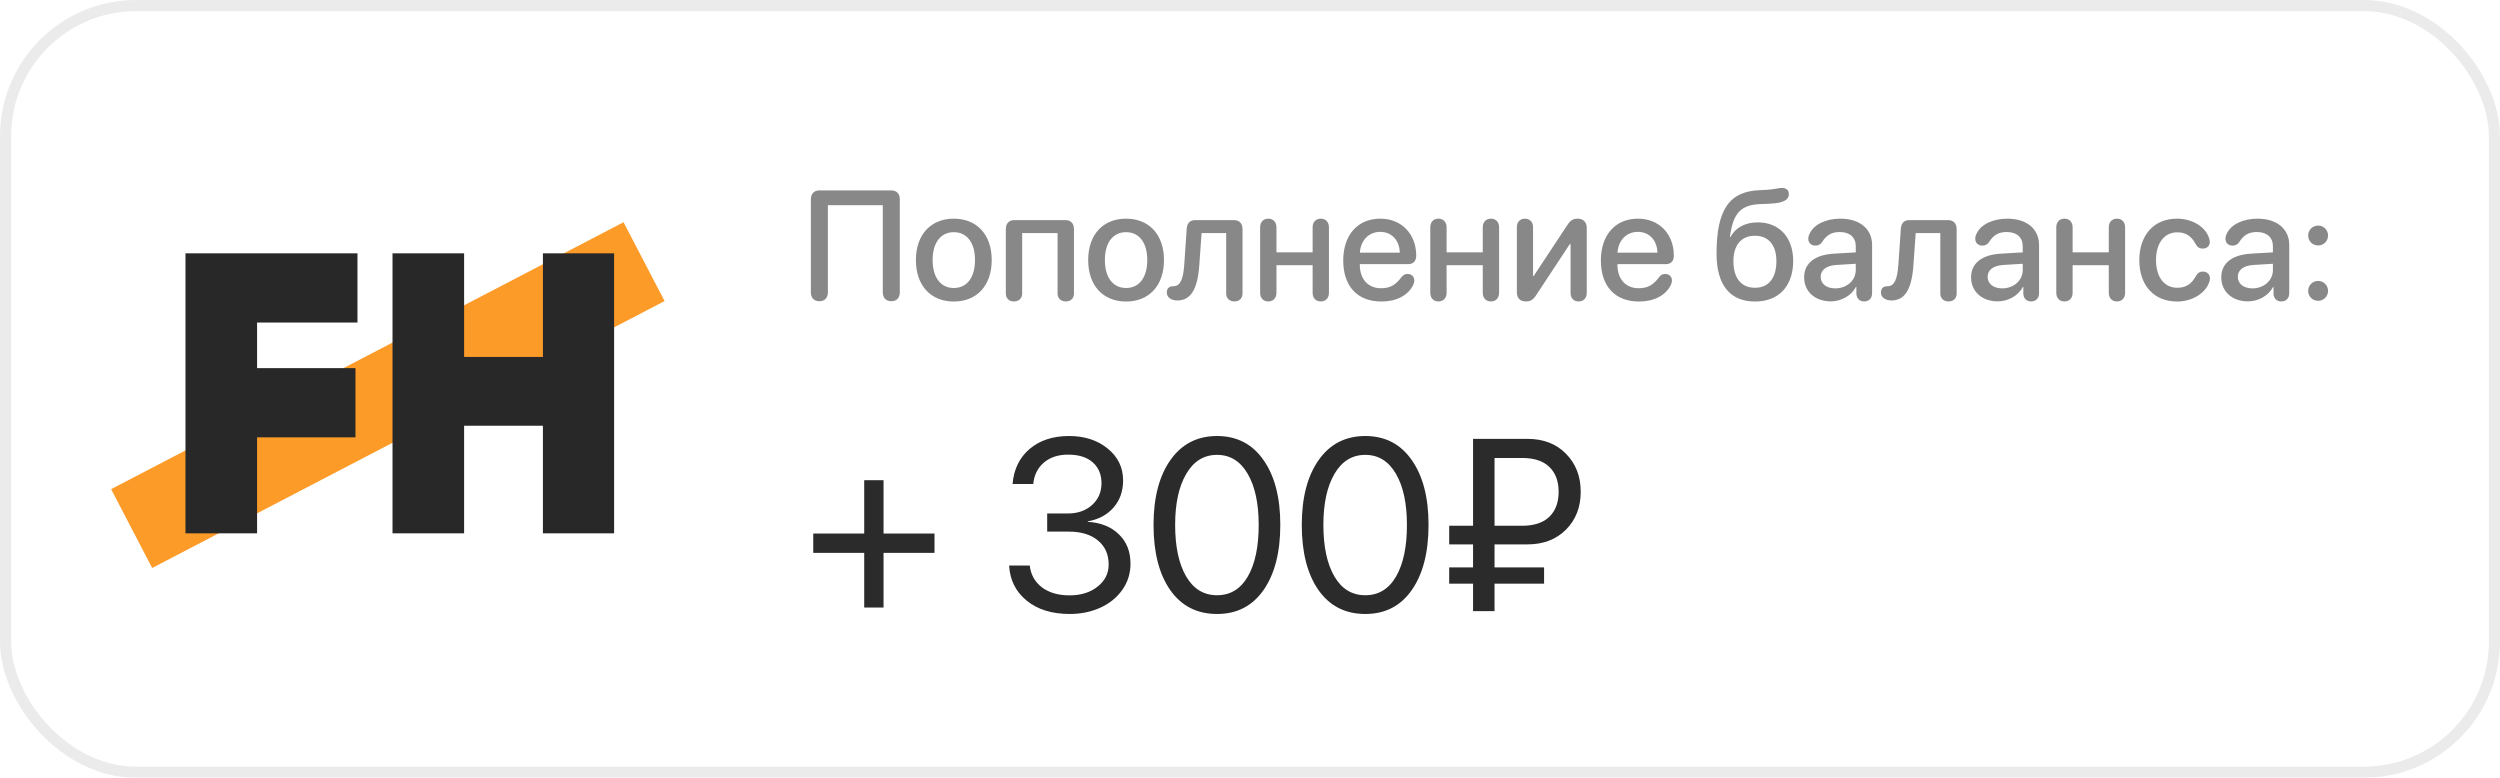
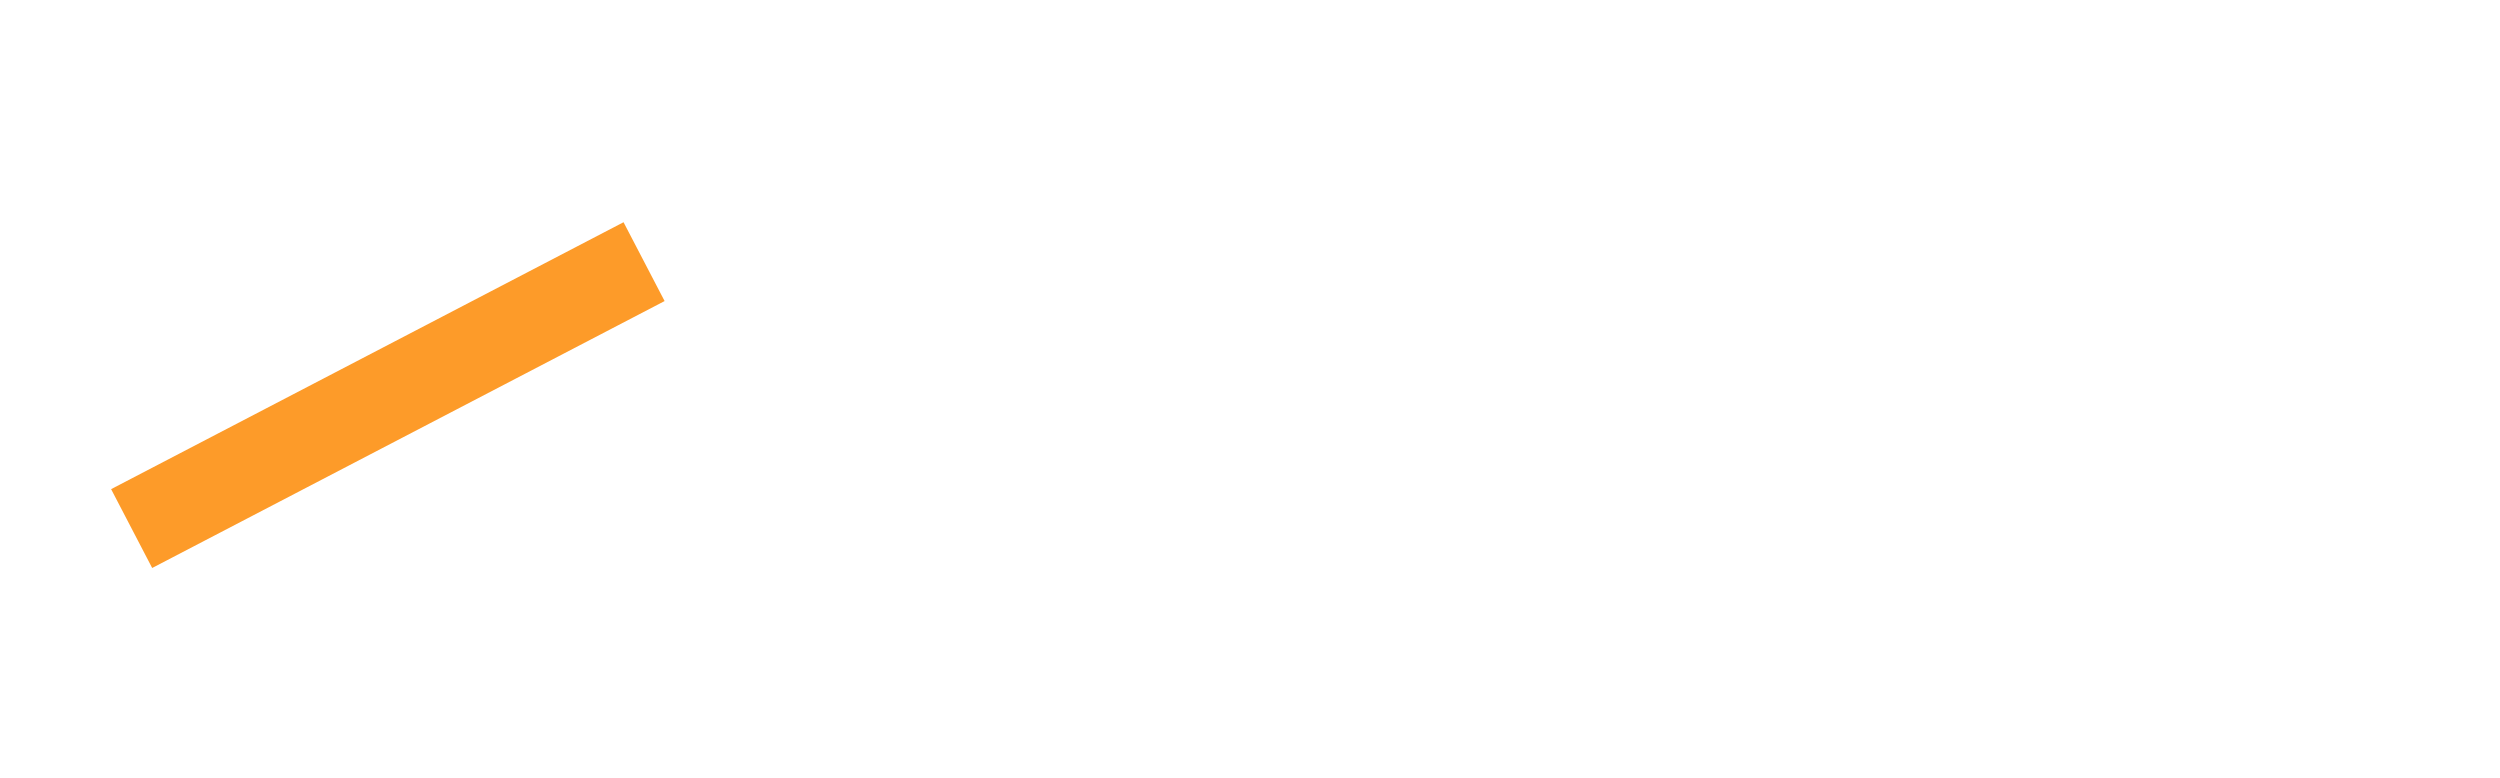
<svg xmlns="http://www.w3.org/2000/svg" width="225" height="70" viewBox="0 0 225 70" fill="none">
  <g filter="url(#filter0_b_16_18)">
-     <rect width="225" height="70" rx="12.261" fill="white" />
-     <rect x="0.5" y="0.5" width="224" height="69" rx="11.761" stroke="black" stroke-opacity="0.08" />
-   </g>
-   <path d="M73.743 27.109C73.265 27.109 72.978 26.809 72.978 26.316V17.929C72.978 17.436 73.265 17.136 73.743 17.136H80.217C80.695 17.136 80.982 17.436 80.982 17.929V26.316C80.982 26.809 80.695 27.109 80.217 27.109C79.745 27.109 79.451 26.809 79.451 26.316V18.469H74.509V26.316C74.509 26.809 74.215 27.109 73.743 27.109ZM85.843 27.137C83.785 27.137 82.432 25.722 82.432 23.404C82.432 21.094 83.792 19.679 85.843 19.679C87.894 19.679 89.254 21.094 89.254 23.404C89.254 25.722 87.9 27.137 85.843 27.137ZM85.843 25.92C87.005 25.92 87.75 25.004 87.75 23.404C87.75 21.811 86.998 20.895 85.843 20.895C84.688 20.895 83.936 21.811 83.936 23.404C83.936 25.004 84.688 25.92 85.843 25.92ZM91.25 27.13C90.812 27.13 90.525 26.85 90.525 26.419V20.608C90.525 20.109 90.812 19.809 91.291 19.809H95.892C96.363 19.809 96.657 20.109 96.657 20.608V26.419C96.657 26.85 96.37 27.13 95.926 27.13C95.488 27.13 95.181 26.85 95.181 26.419V20.977H91.995V26.419C91.995 26.85 91.694 27.13 91.25 27.13ZM101.347 27.137C99.289 27.137 97.936 25.722 97.936 23.404C97.936 21.094 99.296 19.679 101.347 19.679C103.397 19.679 104.758 21.094 104.758 23.404C104.758 25.722 103.404 27.137 101.347 27.137ZM101.347 25.92C102.509 25.92 103.254 25.004 103.254 23.404C103.254 21.811 102.502 20.895 101.347 20.895C100.191 20.895 99.439 21.811 99.439 23.404C99.439 25.004 100.191 25.92 101.347 25.92ZM105.968 27.041C105.387 27.041 105.011 26.747 105.011 26.323C105.011 25.981 105.216 25.763 105.558 25.763H105.619C106.193 25.749 106.487 25.195 106.583 23.821L106.802 20.608C106.829 20.096 107.089 19.809 107.567 19.809H111.061C111.532 19.809 111.826 20.109 111.826 20.608V26.419C111.826 26.85 111.539 27.13 111.095 27.13C110.657 27.13 110.356 26.85 110.356 26.419V20.977H108.142L107.937 23.862C107.786 26.036 107.164 27.041 105.968 27.041ZM114.144 27.13C113.699 27.13 113.412 26.822 113.412 26.351V20.465C113.412 19.986 113.699 19.679 114.144 19.679C114.588 19.679 114.882 19.986 114.882 20.465V22.707H118.136V20.465C118.136 19.986 118.423 19.679 118.874 19.679C119.318 19.679 119.605 19.986 119.605 20.465V26.351C119.605 26.822 119.318 27.13 118.874 27.13C118.423 27.13 118.136 26.822 118.136 26.351V23.869H114.882V26.351C114.882 26.822 114.588 27.13 114.144 27.13ZM124.329 27.137C122.162 27.137 120.891 25.763 120.891 23.439C120.891 21.155 122.189 19.679 124.227 19.679C126.141 19.679 127.46 21.06 127.46 23.021C127.46 23.5 127.187 23.773 126.729 23.773H122.381V23.808C122.381 25.12 123.119 25.94 124.295 25.94C125.102 25.94 125.607 25.66 126.154 24.915C126.312 24.73 126.462 24.655 126.674 24.655C127.029 24.655 127.289 24.888 127.289 25.257C127.289 25.373 127.248 25.51 127.187 25.653C126.715 26.597 125.669 27.137 124.329 27.137ZM122.388 22.741H125.983C125.949 21.613 125.245 20.868 124.22 20.868C123.201 20.868 122.463 21.62 122.388 22.741ZM129.456 27.13C129.012 27.13 128.725 26.822 128.725 26.351V20.465C128.725 19.986 129.012 19.679 129.456 19.679C129.9 19.679 130.194 19.986 130.194 20.465V22.707H133.448V20.465C133.448 19.986 133.735 19.679 134.187 19.679C134.631 19.679 134.918 19.986 134.918 20.465V26.351C134.918 26.822 134.631 27.13 134.187 27.13C133.735 27.13 133.448 26.822 133.448 26.351V23.869H130.194V26.351C130.194 26.822 129.9 27.13 129.456 27.13ZM137.324 27.13C136.798 27.13 136.518 26.815 136.518 26.31V20.438C136.518 19.966 136.818 19.679 137.242 19.679C137.666 19.679 137.974 19.966 137.974 20.438V24.847H138.028L141.07 20.239C141.337 19.829 141.59 19.679 141.993 19.679C142.485 19.679 142.807 19.993 142.807 20.499V26.371C142.807 26.85 142.499 27.13 142.075 27.13C141.651 27.13 141.351 26.85 141.351 26.371V21.948H141.296L138.247 26.576C137.98 26.986 137.728 27.13 137.324 27.13ZM147.517 27.137C145.35 27.137 144.078 25.763 144.078 23.439C144.078 21.155 145.377 19.679 147.414 19.679C149.328 19.679 150.647 21.06 150.647 23.021C150.647 23.5 150.374 23.773 149.916 23.773H145.568V23.808C145.568 25.12 146.307 25.94 147.482 25.94C148.289 25.94 148.795 25.66 149.342 24.915C149.499 24.73 149.649 24.655 149.861 24.655C150.217 24.655 150.477 24.888 150.477 25.257C150.477 25.373 150.436 25.51 150.374 25.653C149.902 26.597 148.856 27.137 147.517 27.137ZM145.575 22.741H149.171C149.137 21.613 148.433 20.868 147.407 20.868C146.389 20.868 145.65 21.62 145.575 22.741ZM157.962 27.137C155.706 27.137 154.489 25.653 154.489 22.823C154.489 18.797 155.686 17.211 158.393 17.115C159.268 17.088 159.691 17.013 159.958 16.965C160.136 16.931 160.238 16.91 160.368 16.91C160.717 16.91 160.997 17.081 160.997 17.471C160.997 17.819 160.778 18.052 160.307 18.189C160.02 18.284 159.603 18.332 158.488 18.366C156.663 18.421 155.979 19.18 155.692 21.326H155.747C156.191 20.492 157.053 20.014 158.201 20.014C160.143 20.014 161.387 21.367 161.387 23.486C161.387 25.749 160.081 27.137 157.962 27.137ZM157.948 25.899C159.172 25.899 159.876 25.031 159.876 23.507C159.876 22.051 159.165 21.217 157.948 21.217C156.718 21.217 156.007 22.051 156.007 23.507C156.007 25.031 156.711 25.899 157.948 25.899ZM164.771 27.123C163.362 27.123 162.371 26.248 162.371 24.956C162.371 23.698 163.342 22.926 165.044 22.83L167.02 22.714V22.16C167.02 21.36 166.479 20.882 165.577 20.882C164.866 20.882 164.395 21.135 163.984 21.791C163.834 22.01 163.643 22.105 163.383 22.105C163.014 22.105 162.747 21.859 162.747 21.49C162.747 21.34 162.788 21.176 162.877 21.012C163.253 20.198 164.34 19.679 165.632 19.679C167.375 19.679 168.489 20.602 168.489 22.044V26.385C168.489 26.85 168.195 27.13 167.778 27.13C167.368 27.13 167.088 26.863 167.074 26.426V25.817H167.04C166.623 26.617 165.707 27.123 164.771 27.123ZM165.174 25.954C166.206 25.954 167.02 25.243 167.02 24.307V23.739L165.242 23.849C164.36 23.91 163.861 24.3 163.861 24.915C163.861 25.544 164.388 25.954 165.174 25.954ZM170.239 27.041C169.658 27.041 169.282 26.747 169.282 26.323C169.282 25.981 169.487 25.763 169.829 25.763H169.891C170.465 25.749 170.759 25.195 170.854 23.821L171.073 20.608C171.101 20.096 171.36 19.809 171.839 19.809H175.332C175.804 19.809 176.098 20.109 176.098 20.608V26.419C176.098 26.85 175.811 27.13 175.366 27.13C174.929 27.13 174.628 26.85 174.628 26.419V20.977H172.413L172.208 23.862C172.058 26.036 171.436 27.041 170.239 27.041ZM179.796 27.123C178.388 27.123 177.396 26.248 177.396 24.956C177.396 23.698 178.367 22.926 180.069 22.83L182.045 22.714V22.16C182.045 21.36 181.505 20.882 180.603 20.882C179.892 20.882 179.42 21.135 179.01 21.791C178.859 22.01 178.668 22.105 178.408 22.105C178.039 22.105 177.772 21.859 177.772 21.49C177.772 21.34 177.813 21.176 177.902 21.012C178.278 20.198 179.365 19.679 180.657 19.679C182.4 19.679 183.515 20.602 183.515 22.044V26.385C183.515 26.85 183.221 27.13 182.804 27.13C182.394 27.13 182.113 26.863 182.1 26.426V25.817H182.065C181.648 26.617 180.732 27.123 179.796 27.123ZM180.199 25.954C181.231 25.954 182.045 25.243 182.045 24.307V23.739L180.268 23.849C179.386 23.91 178.887 24.3 178.887 24.915C178.887 25.544 179.413 25.954 180.199 25.954ZM185.798 27.13C185.354 27.13 185.066 26.822 185.066 26.351V20.465C185.066 19.986 185.354 19.679 185.798 19.679C186.242 19.679 186.536 19.986 186.536 20.465V22.707H189.79V20.465C189.79 19.986 190.077 19.679 190.528 19.679C190.973 19.679 191.26 19.986 191.26 20.465V26.351C191.26 26.822 190.973 27.13 190.528 27.13C190.077 27.13 189.79 26.822 189.79 26.351V23.869H186.536V26.351C186.536 26.822 186.242 27.13 185.798 27.13ZM195.936 27.137C193.878 27.137 192.538 25.708 192.538 23.418C192.538 21.142 193.871 19.679 195.922 19.679C197.31 19.679 198.499 20.417 198.813 21.422C198.861 21.538 198.882 21.661 198.882 21.764C198.882 22.14 198.615 22.372 198.253 22.372C197.938 22.372 197.761 22.249 197.583 21.921C197.214 21.237 196.708 20.909 195.956 20.909C194.794 20.909 194.042 21.873 194.042 23.404C194.042 24.97 194.808 25.899 195.949 25.899C196.749 25.899 197.234 25.544 197.583 24.922C197.788 24.566 197.952 24.443 198.267 24.443C198.629 24.443 198.896 24.689 198.896 25.059C198.896 25.175 198.868 25.298 198.813 25.441C198.438 26.433 197.269 27.137 195.936 27.137ZM202.313 27.123C200.905 27.123 199.914 26.248 199.914 24.956C199.914 23.698 200.885 22.926 202.587 22.83L204.562 22.714V22.16C204.562 21.36 204.022 20.882 203.12 20.882C202.409 20.882 201.938 21.135 201.527 21.791C201.377 22.01 201.186 22.105 200.926 22.105C200.557 22.105 200.29 21.859 200.29 21.49C200.29 21.34 200.331 21.176 200.42 21.012C200.796 20.198 201.883 19.679 203.175 19.679C204.918 19.679 206.032 20.602 206.032 22.044V26.385C206.032 26.85 205.738 27.13 205.321 27.13C204.911 27.13 204.631 26.863 204.617 26.426V25.817H204.583C204.166 26.617 203.25 27.123 202.313 27.123ZM202.717 25.954C203.749 25.954 204.562 25.243 204.562 24.307V23.739L202.785 23.849C201.903 23.91 201.404 24.3 201.404 24.915C201.404 25.544 201.931 25.954 202.717 25.954ZM208.63 22.092C208.131 22.092 207.734 21.702 207.734 21.196C207.734 20.697 208.131 20.301 208.63 20.301C209.129 20.301 209.525 20.697 209.525 21.196C209.525 21.702 209.129 22.092 208.63 22.092ZM208.63 27.075C208.131 27.075 207.734 26.679 207.734 26.18C207.734 25.681 208.131 25.284 208.63 25.284C209.129 25.284 209.525 25.681 209.525 26.18C209.525 26.679 209.129 27.075 208.63 27.075Z" fill="#888888" />
-   <path d="M79.519 49.758V54.678H77.779V49.758H73.192V48.018H77.779V43.216H79.519V48.018H84.106V49.758H79.519ZM94.247 47.846V46.213H96.106C96.993 46.213 97.72 45.959 98.286 45.45C98.852 44.935 99.135 44.283 99.135 43.495C99.135 42.707 98.873 42.081 98.351 41.615C97.828 41.15 97.087 40.917 96.127 40.917C95.239 40.917 94.516 41.153 93.957 41.626C93.398 42.099 93.076 42.743 92.99 43.56H91.132C91.239 42.242 91.748 41.193 92.657 40.412C93.574 39.632 94.759 39.241 96.213 39.241C97.609 39.241 98.769 39.617 99.693 40.369C100.617 41.121 101.079 42.077 101.079 43.237C101.079 44.204 100.793 45.017 100.22 45.676C99.647 46.335 98.873 46.75 97.899 46.922V46.965C99.074 47.036 100.008 47.412 100.703 48.093C101.398 48.766 101.745 49.647 101.745 50.735C101.745 51.602 101.502 52.383 101.015 53.077C100.528 53.772 99.869 54.309 99.038 54.688C98.207 55.068 97.287 55.258 96.277 55.258C94.673 55.258 93.38 54.857 92.399 54.055C91.418 53.253 90.892 52.2 90.82 50.897H92.679C92.765 51.706 93.126 52.357 93.764 52.852C94.401 53.339 95.232 53.582 96.256 53.582C97.28 53.582 98.121 53.321 98.78 52.798C99.446 52.275 99.779 51.609 99.779 50.8C99.779 49.89 99.457 49.171 98.812 48.641C98.175 48.111 97.301 47.846 96.191 47.846H94.247ZM109.533 55.258C107.736 55.258 106.332 54.542 105.322 53.109C104.32 51.67 103.818 49.715 103.818 47.244C103.818 44.795 104.323 42.851 105.333 41.411C106.35 39.965 107.75 39.241 109.533 39.241C111.316 39.241 112.709 39.961 113.712 41.4C114.722 42.833 115.227 44.777 115.227 47.233C115.227 49.704 114.725 51.659 113.723 53.099C112.72 54.538 111.324 55.258 109.533 55.258ZM106.751 51.874C107.41 53.005 108.337 53.571 109.533 53.571C110.729 53.571 111.653 53.009 112.305 51.885C112.956 50.753 113.282 49.206 113.282 47.244C113.282 45.31 112.953 43.778 112.294 42.647C111.635 41.508 110.715 40.938 109.533 40.938C108.352 40.938 107.428 41.508 106.762 42.647C106.096 43.785 105.763 45.314 105.763 47.233C105.763 49.196 106.092 50.742 106.751 51.874ZM122.875 55.258C121.077 55.258 119.674 54.542 118.664 53.109C117.661 51.67 117.16 49.715 117.16 47.244C117.16 44.795 117.665 42.851 118.675 41.411C119.692 39.965 121.092 39.241 122.875 39.241C124.658 39.241 126.051 39.961 127.054 41.4C128.063 42.833 128.568 44.777 128.568 47.233C128.568 49.704 128.067 51.659 127.064 53.099C126.062 54.538 124.665 55.258 122.875 55.258ZM120.093 51.874C120.752 53.005 121.679 53.571 122.875 53.571C124.071 53.571 124.995 53.009 125.646 51.885C126.298 50.753 126.624 49.206 126.624 47.244C126.624 45.31 126.295 43.778 125.636 42.647C124.977 41.508 124.057 40.938 122.875 40.938C121.693 40.938 120.77 41.508 120.104 42.647C119.438 43.785 119.104 45.314 119.104 47.233C119.104 49.196 119.434 50.742 120.093 51.874ZM134.509 41.218V47.319H136.979C138.061 47.319 138.881 47.051 139.439 46.514C139.998 45.969 140.277 45.217 140.277 44.258C140.277 43.305 139.998 42.56 139.439 42.023C138.888 41.486 138.068 41.218 136.979 41.218H134.509ZM138.967 52.529H134.509V55H132.575V52.529H130.427V51.068H132.575V48.995H130.427V47.319H132.575V39.499H137.484C138.917 39.499 140.07 39.947 140.943 40.842C141.824 41.737 142.265 42.876 142.265 44.258C142.265 45.64 141.824 46.775 140.943 47.663C140.062 48.551 138.902 48.995 137.463 48.995H134.509V51.068H138.967V52.529Z" fill="#2B2B2B" />
+     </g>
  <rect x="10" y="44.023" width="52" height="8" transform="rotate(-27.515 10 44.023)" fill="#FD9B29" />
-   <path d="M32.173 29.028H23.137V33.132H31.993V39.36H23.137V48H16.693V22.8H32.173V29.028ZM48.862 22.8H55.27V48H48.862V38.316H41.77V48H35.326V22.8H41.77V32.124H48.862V22.8Z" fill="#282828" />
  <defs>
    <filter id="filter0_b_16_18" x="-40" y="-40" width="305" height="150" filterUnits="userSpaceOnUse" color-interpolation-filters="sRGB">
      <feFlood flood-opacity="0" result="BackgroundImageFix" />
      <feGaussianBlur in="BackgroundImageFix" stdDeviation="20" />
      <feComposite in2="SourceAlpha" operator="in" result="effect1_backgroundBlur_16_18" />
      <feBlend mode="normal" in="SourceGraphic" in2="effect1_backgroundBlur_16_18" result="shape" />
    </filter>
  </defs>
</svg>